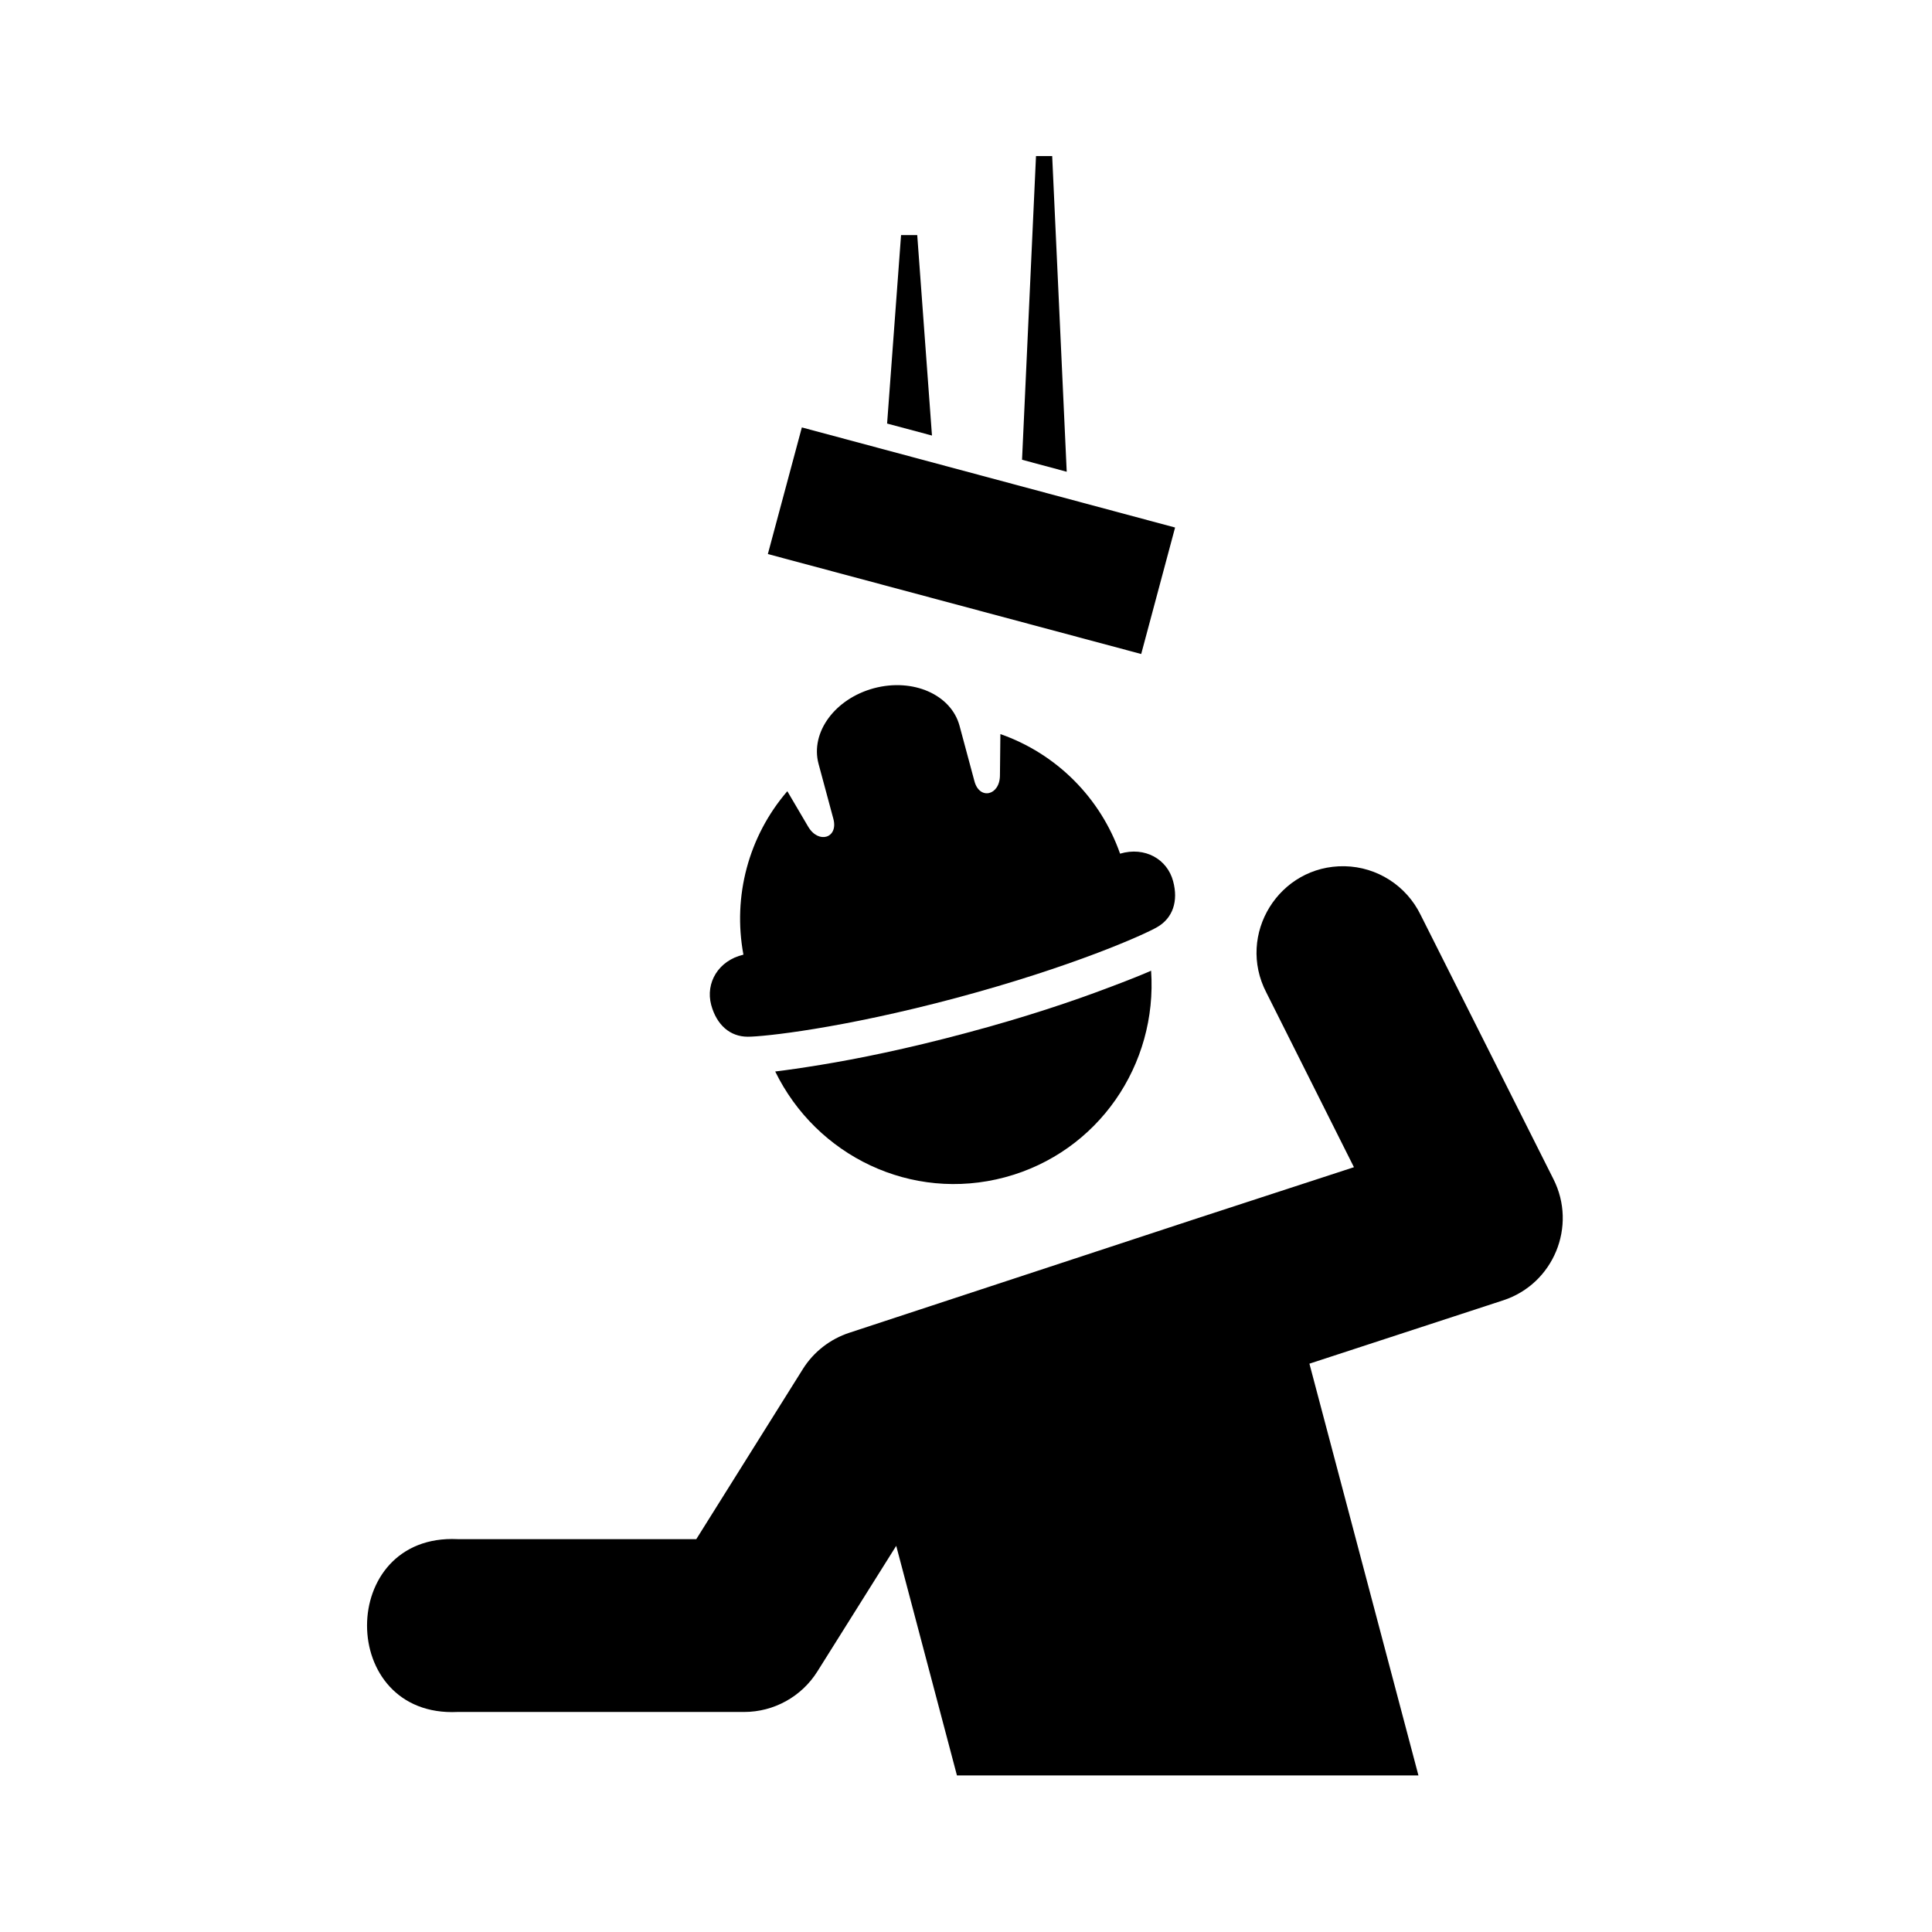
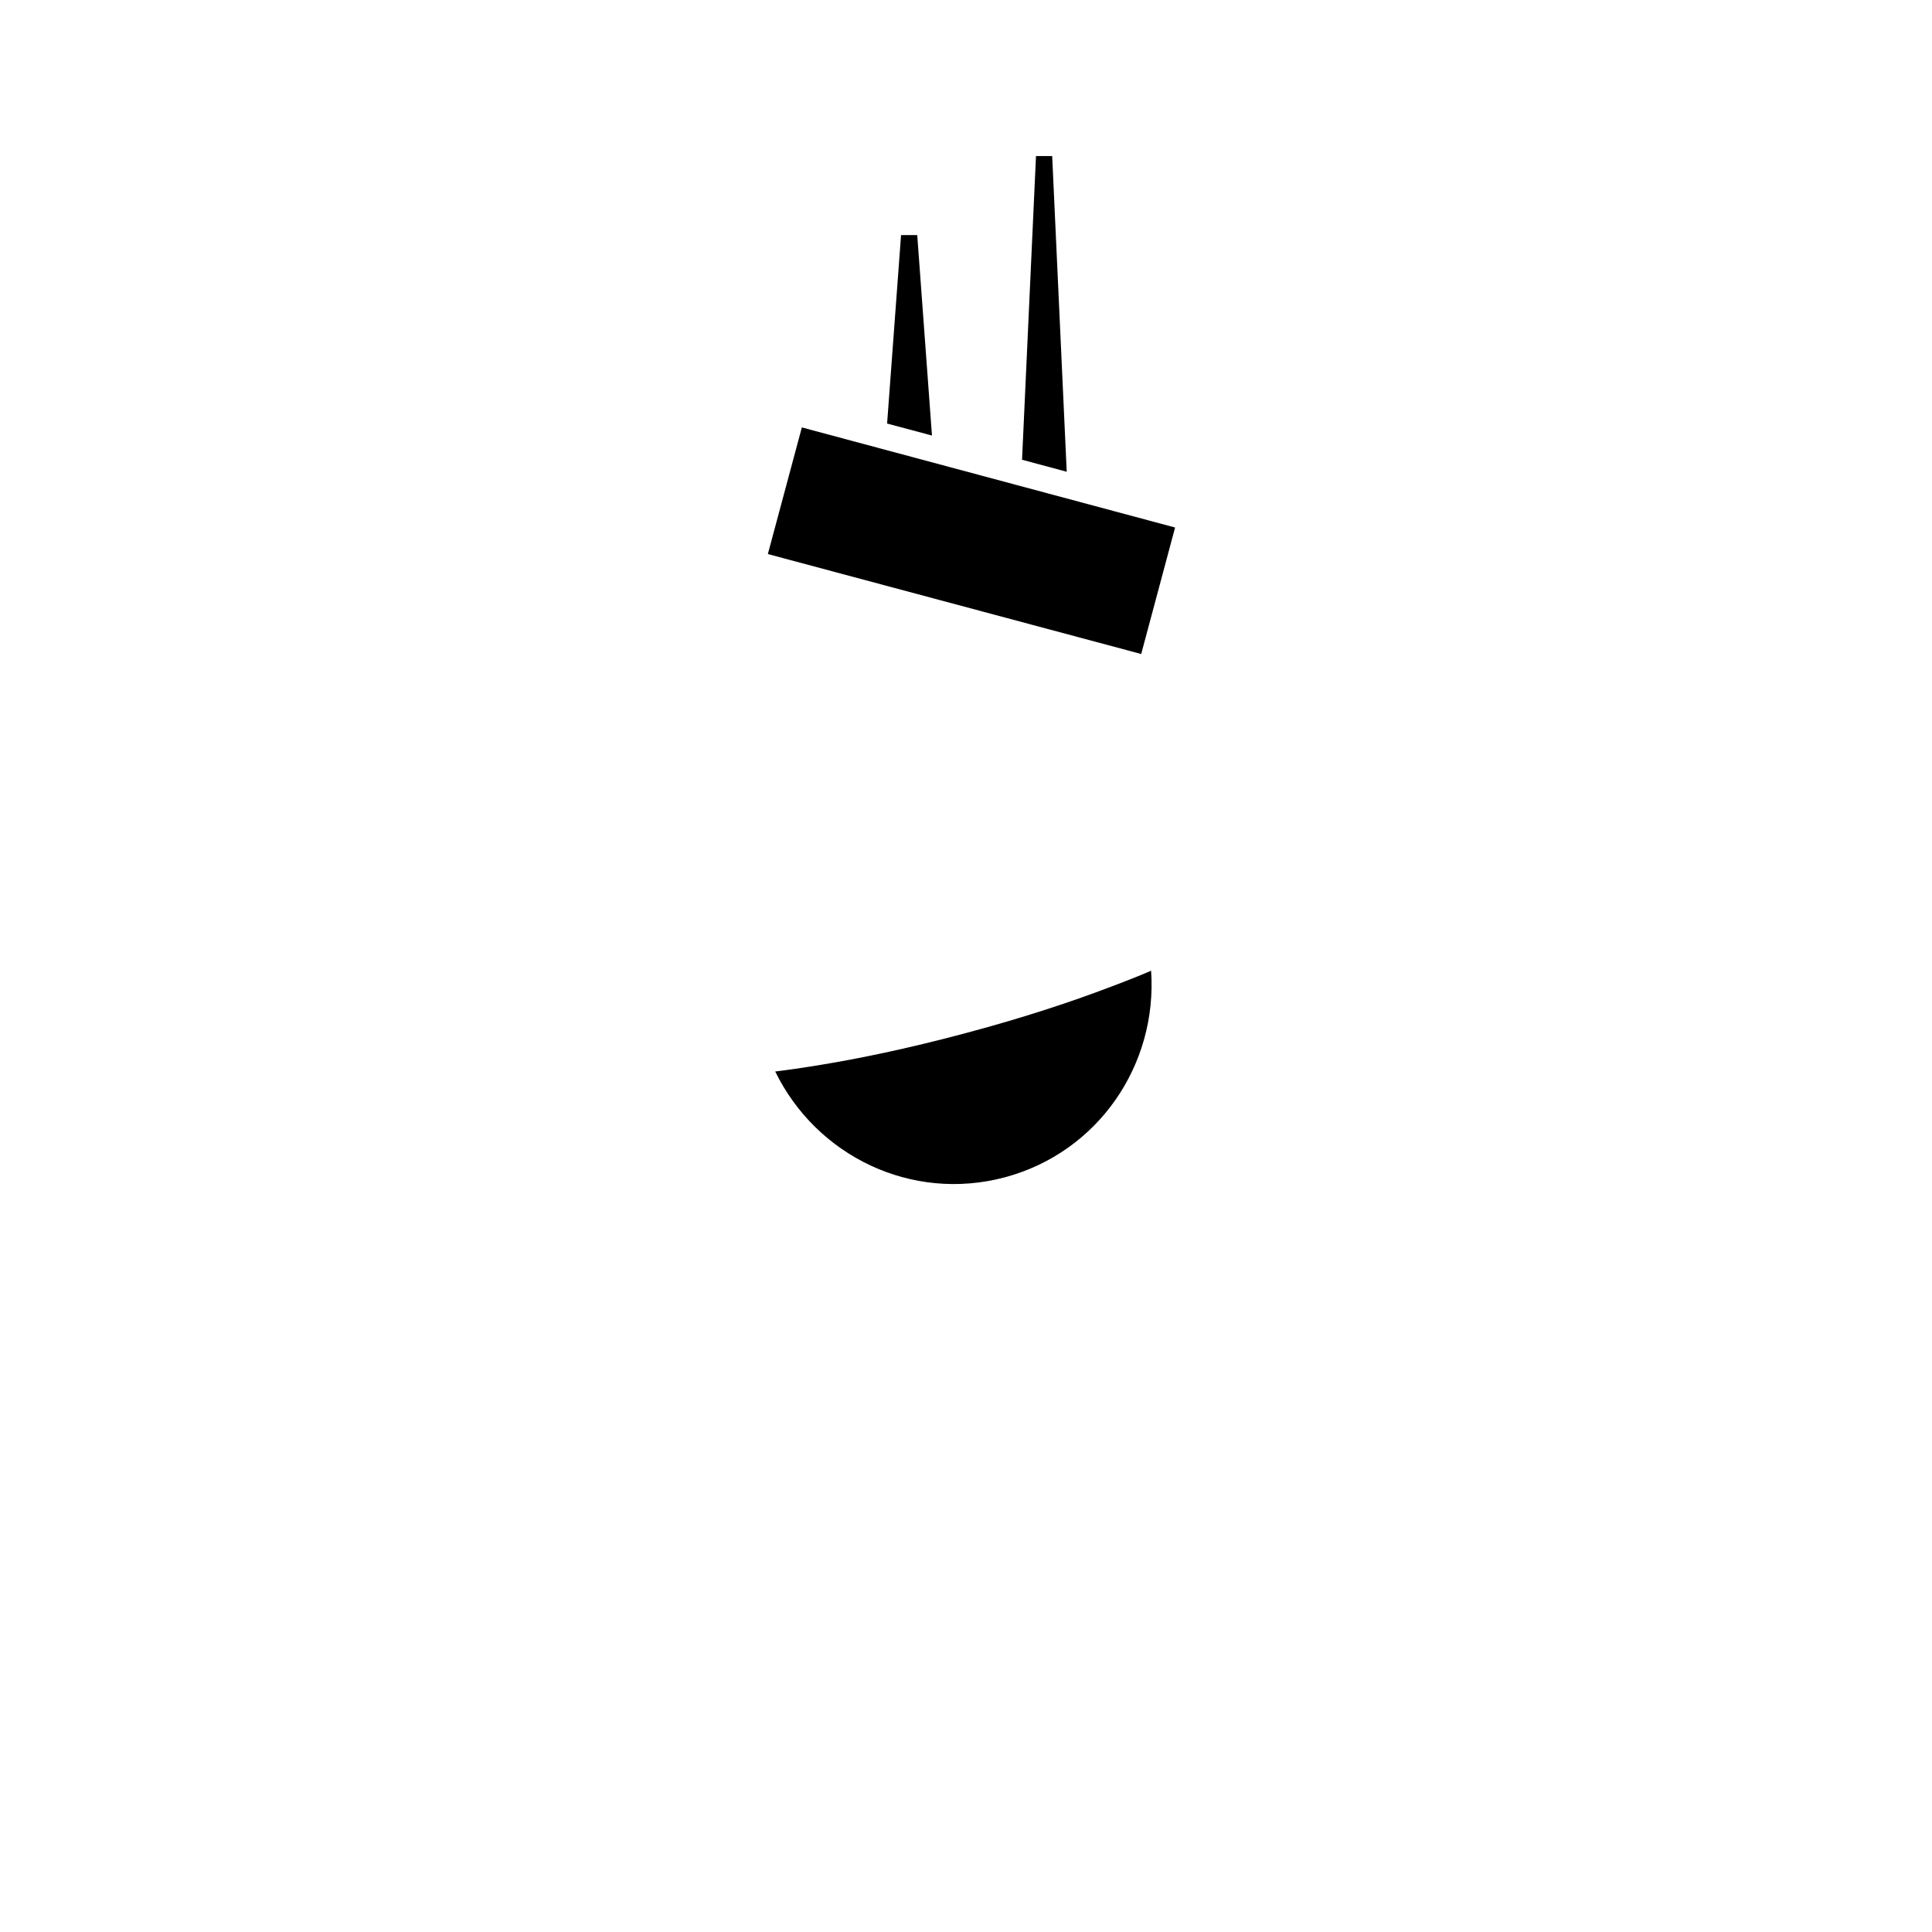
<svg xmlns="http://www.w3.org/2000/svg" fill="#000000" width="800px" height="800px" version="1.1" viewBox="144 144 512 512">
  <g>
    <path d="m349.44 427.96c10.934 22.391 36.09 34.656 60.871 28.035 24.781-6.641 40.469-29.871 38.742-54.742-2.938 1.277-6.617 2.738-11.371 4.516-9.297 3.531-21.977 7.816-37.633 11.98-15.629 4.199-28.777 6.852-38.602 8.457-4.981 0.82-8.859 1.367-12.008 1.754z" fill-rule="evenodd" />
-     <path d="m375.59 326.39c-10.355 2.801-16.883 11.723-14.668 20.027l3.934 14.605c1.34 5.043-3.906 6.734-6.672 2.07l-5.535-9.414c-10.266 11.918-14.52 27.84-11.633 43.316-6.672 1.574-10.086 7.488-8.543 13.316 1.434 5.277 4.961 8.43 9.707 8.43 4.137 0 24.754-2.129 55.391-10.324 30.645-8.219 49.562-16.676 53.117-18.734 4.137-2.402 5.625-6.887 4.199-12.16-1.547-5.832-7.461-9.242-14.055-7.293-5.219-14.84-16.879-26.496-31.719-31.691l-0.117 10.934c-0.027 5.394-5.426 6.594-6.762 1.547l-3.934-14.637c-2.215-8.301-12.336-12.762-22.711-9.992z" fill-rule="evenodd" />
-     <path d="m500.36 373.56c-17.375-0.32-28.773 18.07-20.758 33.492l23.207 46.266-41.84 13.648-91.891 30.23c-5.07 1.664-9.449 5.051-12.297 9.59l-28.254 45.102h-63.23c-32.035-1.547-32.035 47.348 0 45.801h75.918c7.871 0 15.219-4.059 19.418-10.766l20.875-33.262 16.094 60.848h122.3l-28.891-109.12 51.371-16.793c13.324-4.371 19.621-19.621 13.289-32.133l-35.184-69.996c-3.769-7.742-11.527-12.73-20.125-12.906z" />
    <path d="m382.79 206.3-3.699 49.945 11.891 3.18-3.906-53.125z" />
    <path d="m418.55 185.35-3.699 80.488 11.84 3.18-3.852-83.668z" />
    <path d="m356.5 257.27 98.91 26.527-8.98 33.52-98.941-26.488z" fill-rule="evenodd" />
  </g>
</svg>